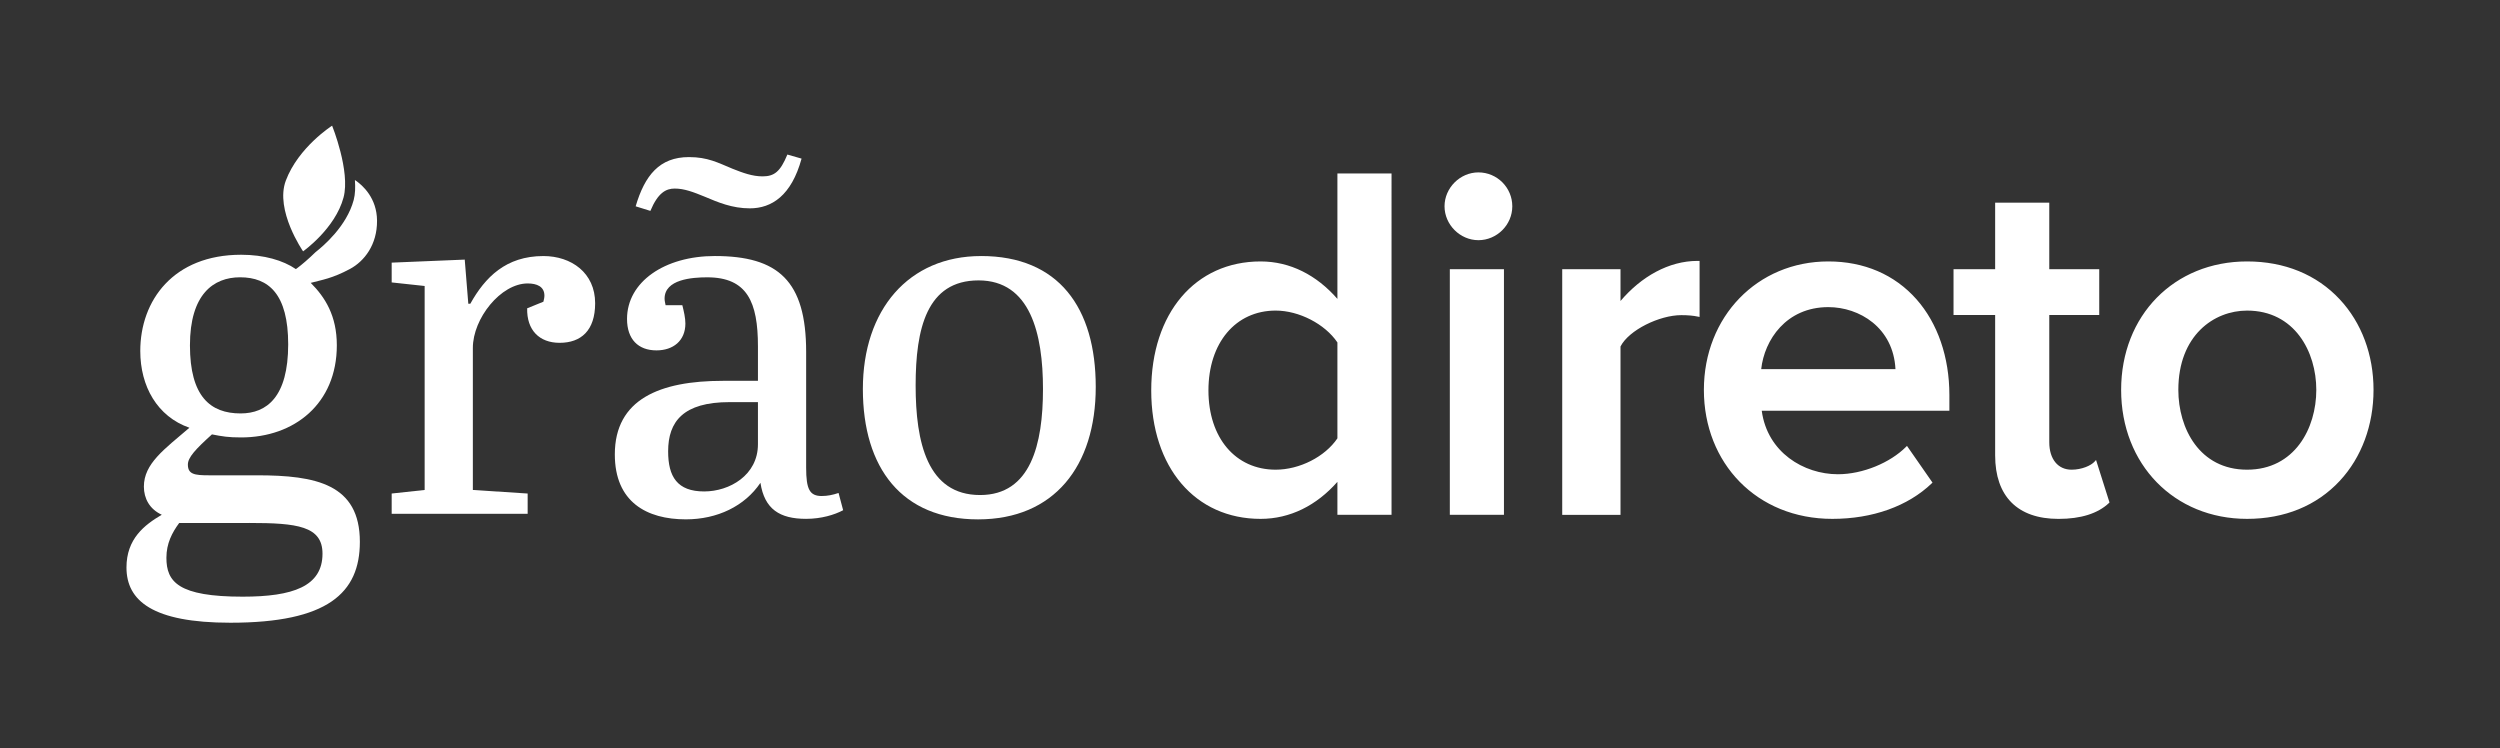
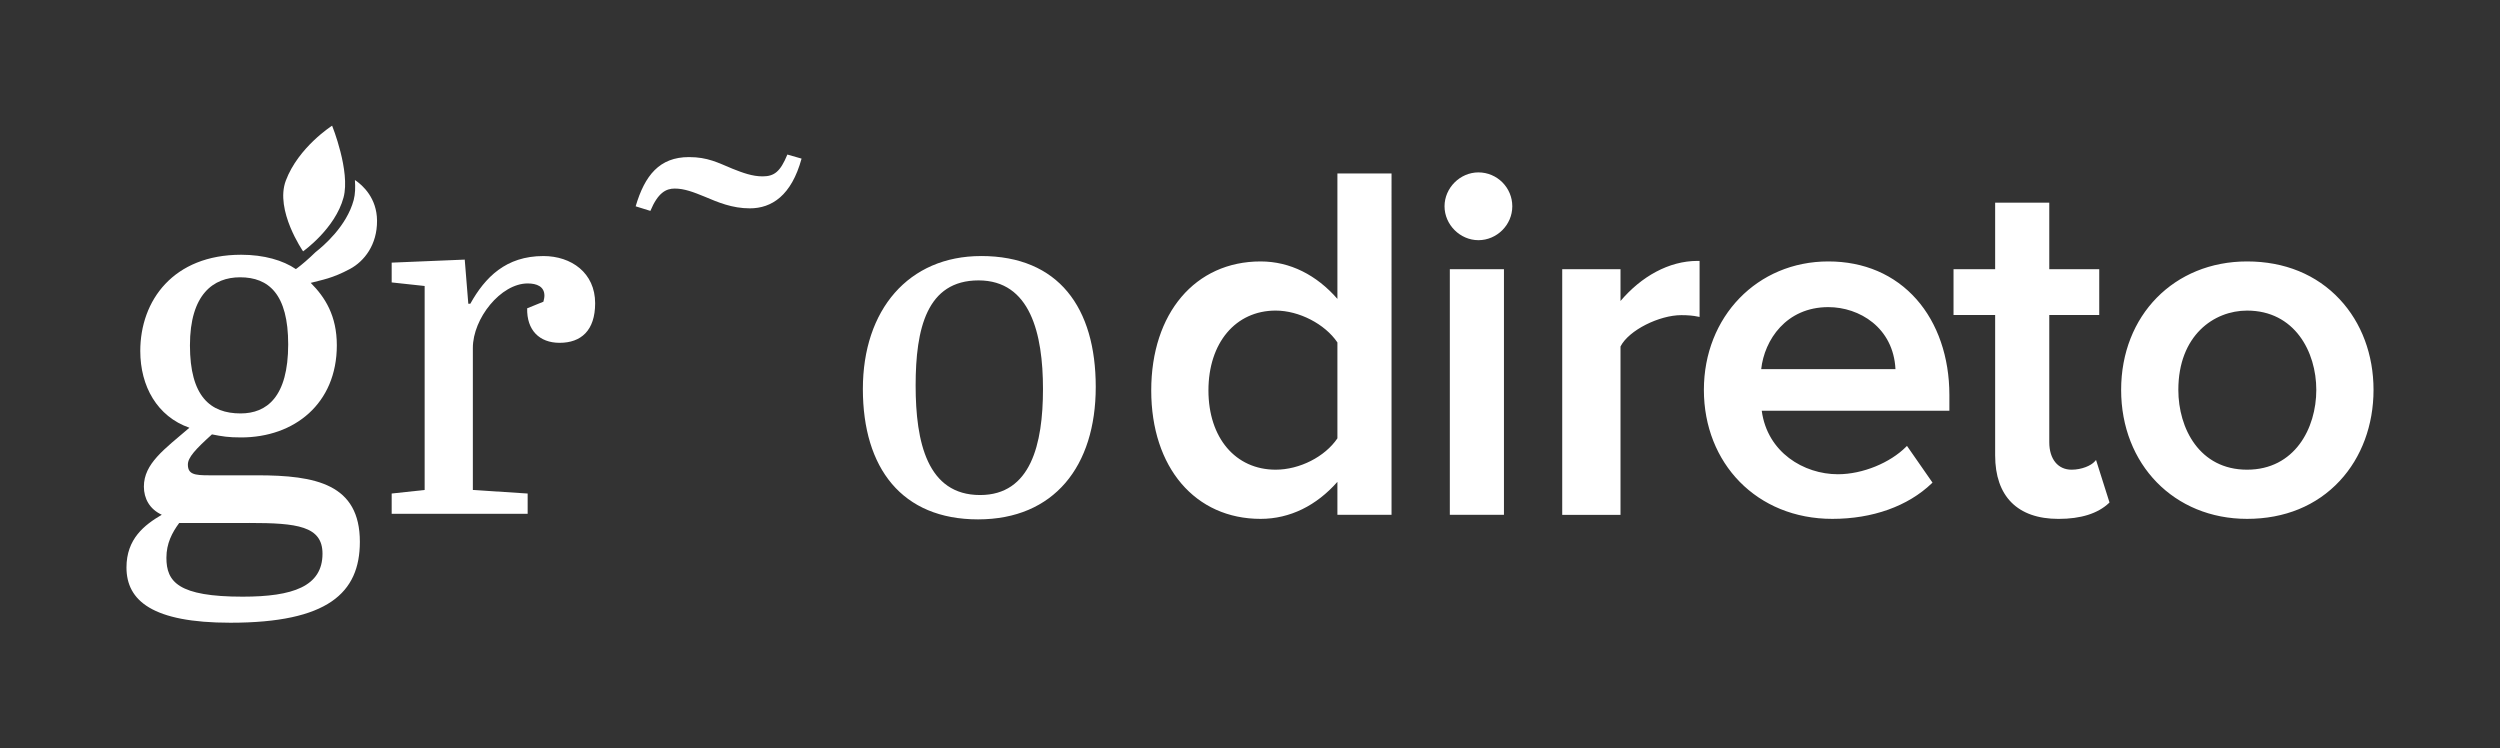
<svg xmlns="http://www.w3.org/2000/svg" id="Camada_1" viewBox="0 0 1081.25 323.7">
  <rect x="0" y="0" width="1081.25" height="323.7" fill="#333333" stroke="none" />
  <defs>
    <style>.cls-1{fill:#fff;}</style>
  </defs>
  <path class="cls-1" d="M131.09,108.71s-12.28-17.76-7.48-30.58c5.44-14.5,20.03-23.77,20.03-23.77,0,0,7.97,19.75,4.94,31.05-3.61,13.5-17.5,23.3-17.5,23.3h0Z" />
  <path class="cls-1" d="M578.43,148.12v41.46c-5.4,7.99-16.37,13.56-26.7,13.56-17.39,0-29.08-13.78-29.08-34.29s11.7-34.52,29.09-34.52c10.08,0,21.29,5.79,26.69,13.78Zm423.37,20.51c0,16.62-9.37,34.51-29.95,34.51s-29.72-17.89-29.72-34.51c0-23.57,15.4-34.3,29.72-34.3,20.57,0,29.95,17.78,29.95,34.3Zm10.17-39.13c-10.02-10.75-23.89-16.43-40.11-16.43-31.56,0-54.47,23.37-54.47,55.56s22.91,55.78,54.47,55.78c16.23,0,30.11-5.69,40.11-16.46,9.4-10.11,14.58-24.08,14.58-39.32s-5.18-29.05-14.58-39.13Zm-106.04,70.12c-1.56,1.75-5.58,3.52-9.98,3.52-5.86,0-9.64-4.55-9.64-11.88v-55.01h21.61v-19.81h-21.61v-28.8h-23.41v28.8h-18v19.81h18v60.67c0,17.73,9.67,27.5,27.4,27.5,9.71,0,17.03-2.32,21.85-6.89l.21-.22-5.82-18.37-.61,.68h0Zm-86.14-39.97h-58.07c1.37-12.6,10.8-26.82,29.02-26.82,13.41,0,28.14,8.81,29.05,26.82Zm-29.05-46.58c-30.68,0-53.81,23.89-53.81,55.56s22.84,55.78,55.56,55.78c17.39,0,32.66-5.46,43-15.37l.32-.31-11.04-15.88-.44,.44c-6.8,6.81-18.63,11.82-29.44,11.82-14.73,0-30.53-9.45-32.93-27.46h81.15v-6.85c0-16.33-5.07-31.01-14.22-41.35-9.49-10.72-22.69-16.38-38.14-16.38h0Zm-89.87,17.11v-13.74h-25.21v106.23h25.21v-72.81c3.6-7.11,16.88-13.56,26.29-13.56,2.77,0,5.26,.21,7.18,.64l.73,.14v-24.24h-.9c-12.37,0-24.31,6.74-33.31,17.35h0Zm-61.45-55.62c-7.95,0-14.66,6.71-14.66,14.66s6.72,14.66,14.66,14.66,14.65-6.57,14.65-14.66-6.57-14.66-14.65-14.66Zm-12.37,148.1h23.41V116.44h-23.41v106.23Zm-48.61-93.38c-9-10.32-20.46-16.21-33.23-16.21-28.29,0-47.3,22.41-47.3,55.78s19.02,55.56,47.3,55.56c12.8,0,24.22-5.82,33.22-16.01v14.26h23.41V75.03h-23.41v54.26h0Z" />
  <g>
    <path class="cls-1" d="M291.82,81.55c4.17,0,8.12,1.54,12.95,3.51h0c5.71,2.41,11.85,5.05,19.53,5.05,9.44,0,18-5.49,22.38-21.51l-6.14-1.76c-3.07,7.47-5.71,9.44-10.75,9.44-4.39,0-8.56-1.54-12.95-3.29-6.36-2.63-10.75-5.05-18.87-5.05-12.74,0-19.1,7.9-23.05,21.29l6.37,1.98c3.29-7.9,6.8-9.66,10.53-9.66Z" />
    <path class="cls-1" d="M424.32,110.74h0c-31.38,0-51.13,23.26-51.13,57.49s16.89,56.4,49.81,56.4,50.91-23.04,50.91-57.28-16.02-56.62-49.6-56.62Zm-.44,103.36c-22.82,0-27.87-22.82-27.87-47.4s4.83-45.43,27.21-45.43,27.87,23.04,27.87,46.96-5.27,45.87-27.21,45.87Z" />
    <path class="cls-1" d="M153.5,77.88c.22,3.08,.15,6.08-.53,8.63-3.03,11.35-13.24,20-16.45,22.49-2.94,2.91-6.29,5.73-8.01,6.99-.18,.13-.36,.25-.55,.39-5.53-3.77-13.72-6.2-23.68-6.2-29.22,0-43.61,19.7-43.61,41.62,0,15.27,7.31,28.33,21.25,33.2-10.84,9.29-19.69,15.5-19.69,25.46,0,5.09,2.43,9.73,7.74,12.17-7.53,4.42-15.27,10.41-15.27,22.8,0,14.39,11.29,23.9,44.93,23.9,42.06,0,56.01-12.84,56.01-34.98,0-25.01-19.03-28.78-44.49-28.78h-20.81c-6.2,0-9.08-.44-9.08-4.64,0-3.1,3.32-6.64,10.41-13.06,4.43,.88,7.08,1.32,12.62,1.32,23.02,0,41.39-14.61,41.39-39.84,0-12.84-5.09-20.8-11.29-27.01,4.85-1.3,9.29-1.9,16.96-6.01,6.19-3.32,11.81-10.45,11.72-20.93-.08-9.73-6.15-15.26-9.56-17.54Zm-45.67,148.3c20.59,0,31.65,1.32,31.65,13.28,0,14.17-12.84,18.6-34.53,18.6-27.89,0-32.98-6.42-32.98-16.82,0-6.2,2.44-10.85,5.53-15.05h30.33Zm-3.77-47.37h0c-13.06,0-21.91-7.31-21.91-29.44s10.18-29.44,21.68-29.44c12.4,0,20.81,7.3,20.81,29,0,22.8-9.3,29.88-20.59,29.88Z" />
-     <path class="cls-1" d="M355.46,214.53c-5.27,0-6.8-2.85-6.8-12.28v-50.04c0-30.73-12.07-41.48-39.5-41.48-21.72,0-37.97,11.19-37.97,27.21,0,8.78,4.83,13.6,12.73,13.6,7.24,0,12.51-4.17,12.51-11.63,0-2.42-.66-5.27-1.32-7.9h-7.24c-.22-1.1-.44-1.97-.44-2.85,0-8.34,11.85-9.22,18.43-9.22,17.34,0,21.95,10.75,21.95,29.85v14.92h-15.15c-27.21,0-46.75,7.9-46.75,31.82,0,20.63,13.83,28.09,30.72,28.09,13.61,0,25.46-5.71,32.26-15.8,1.76,11.41,8.34,15.58,19.75,15.58,6.59,0,12.3-1.75,16.02-3.73l-1.98-7.46c-2.63,.88-4.82,1.31-7.24,1.31Zm-27.65-22.39h0c0,13.39-12.29,20.41-23.26,20.41-11.63,0-15.58-6.37-15.58-17.34,0-12.95,6.59-21.29,26.55-21.29h12.29v18.21Z" />
    <path class="cls-1" d="M235.02,110.74c-16.24,0-25.24,9.21-31.61,20.63h-.87l-1.54-19.09-31.6,1.31v8.56l14.26,1.54v88.22l-14.26,1.54v8.78h58.81v-8.78l-23.7-1.54v-61.45c0-12.73,12.07-27.87,23.7-27.87,3.95,0,7.25,1.32,7.25,5.27,0,.87-.22,1.75-.44,2.63l-7.02,2.85c-.22,9.44,5.27,14.93,14.04,14.93,9.22,0,15.36-5.27,15.36-17.12,0-13.16-10.32-20.41-22.38-20.41Z" />
  </g>
</svg>